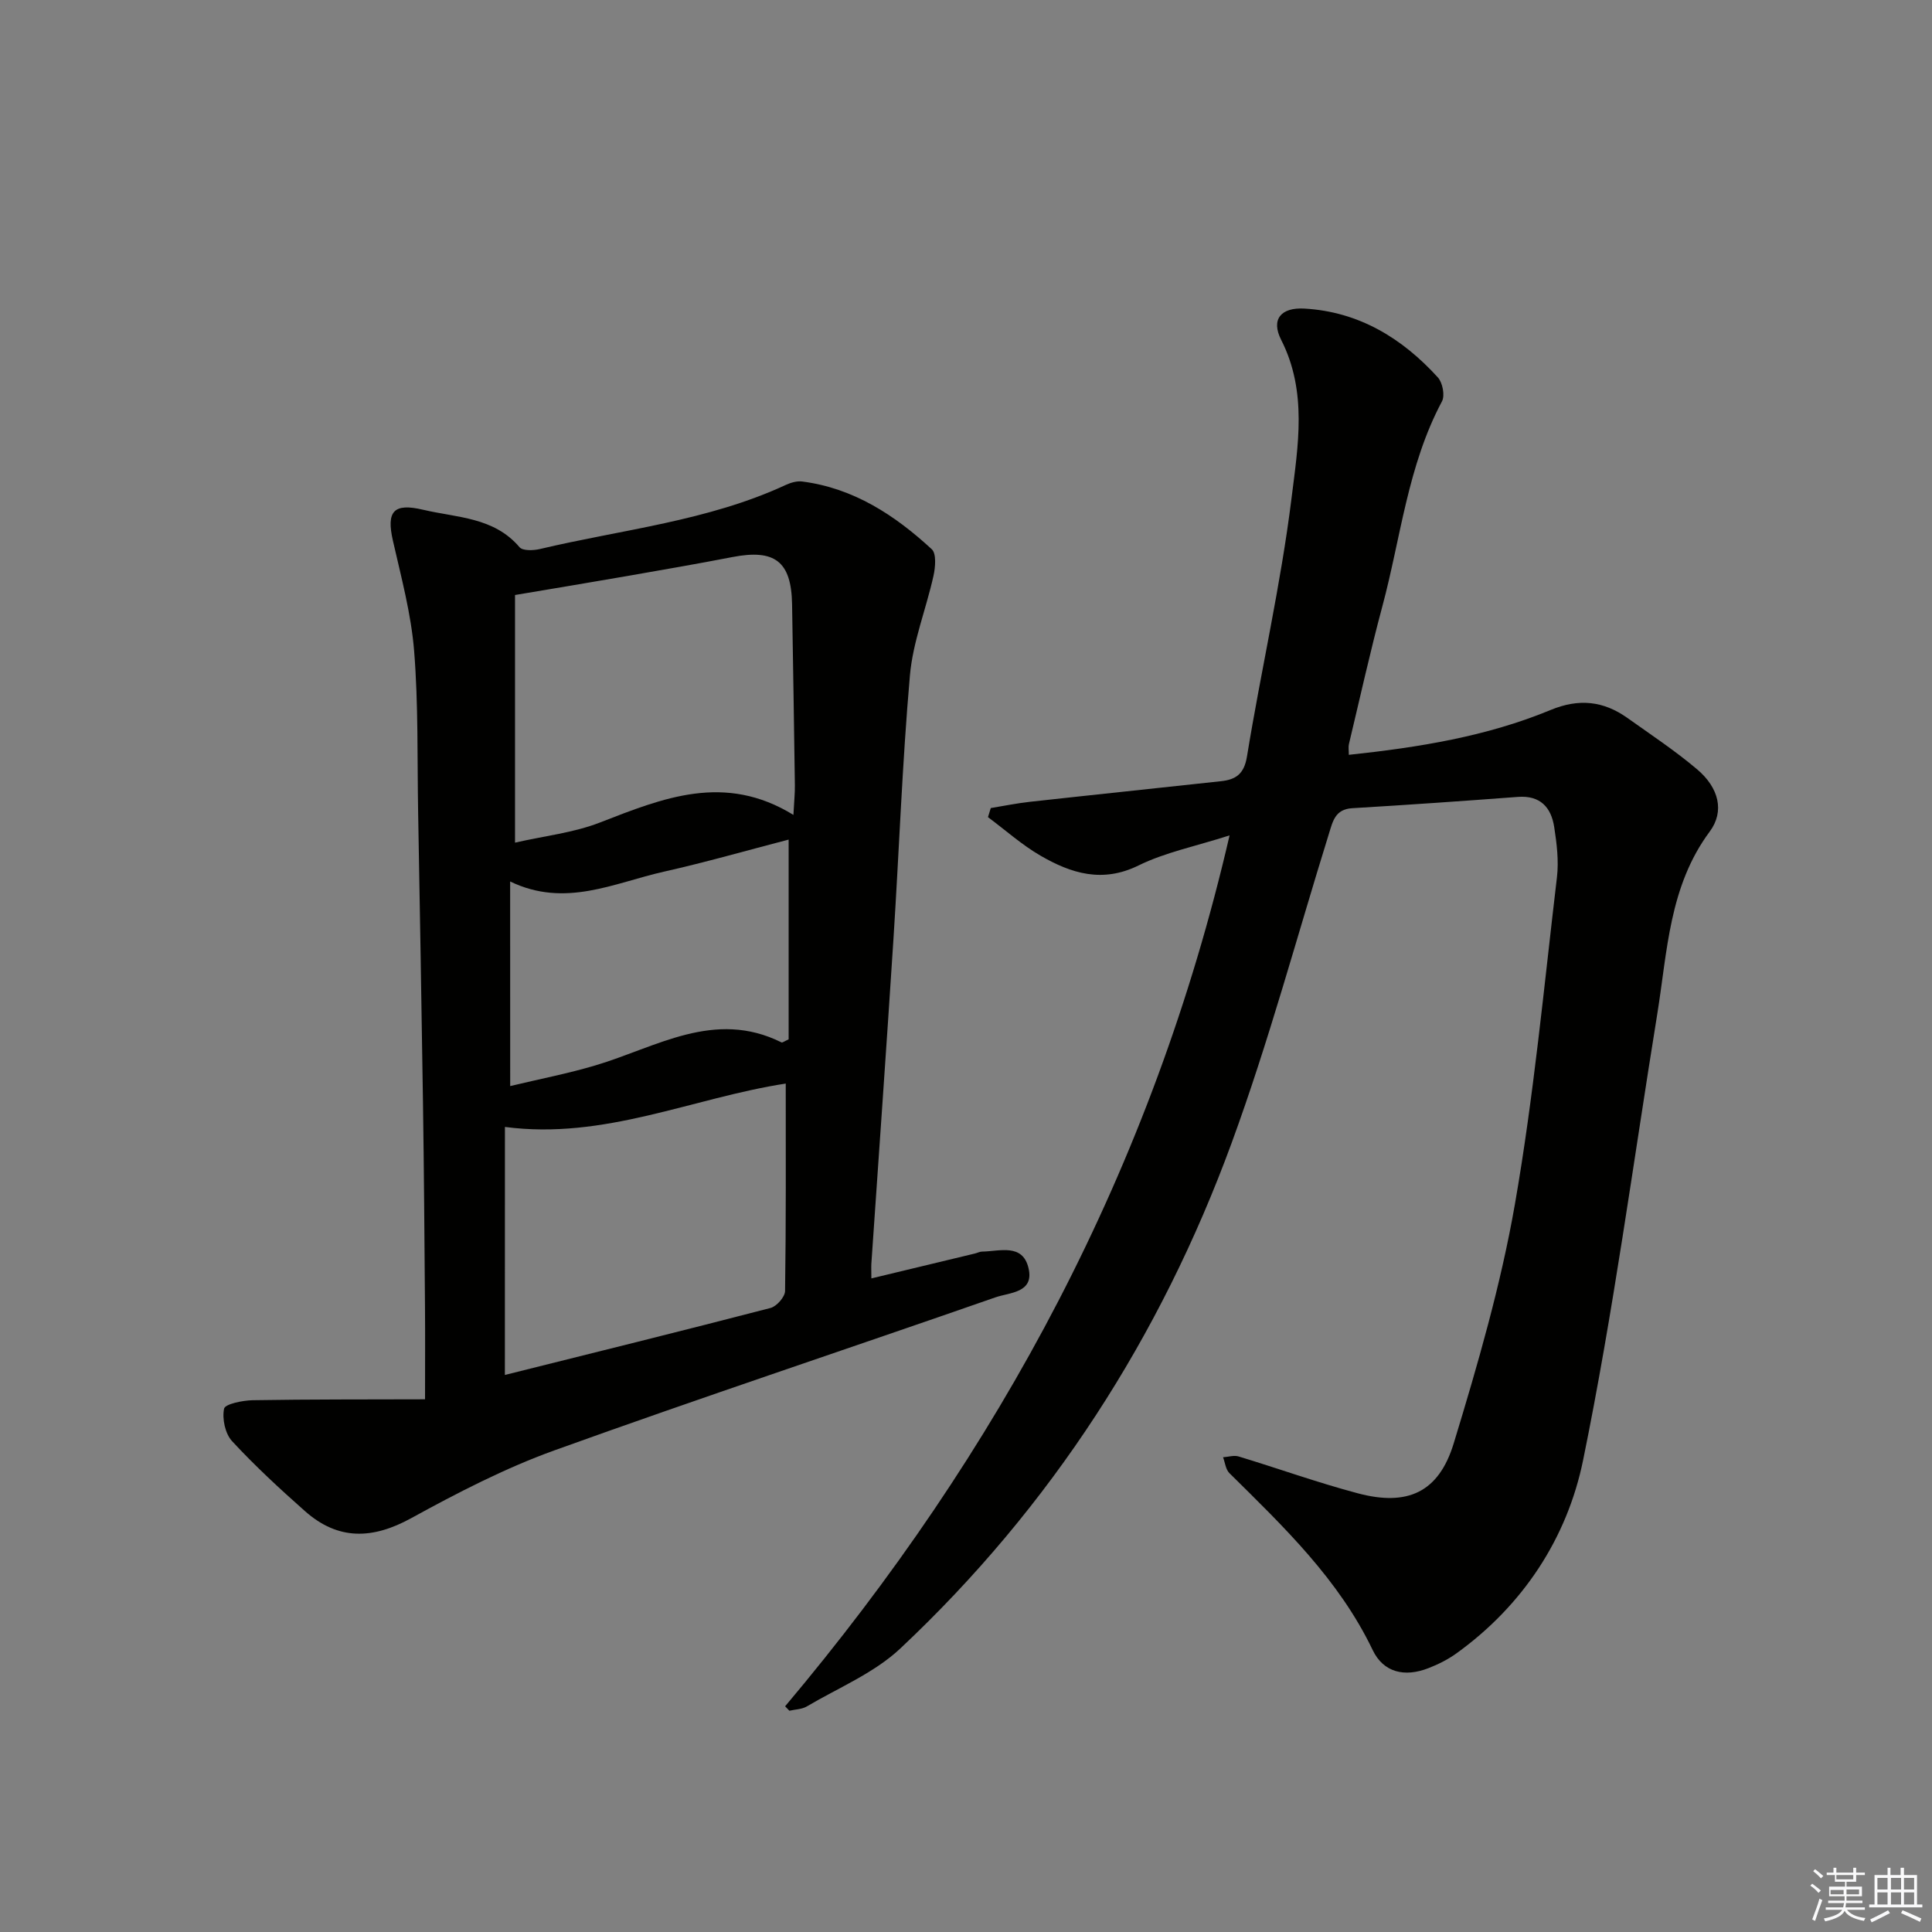
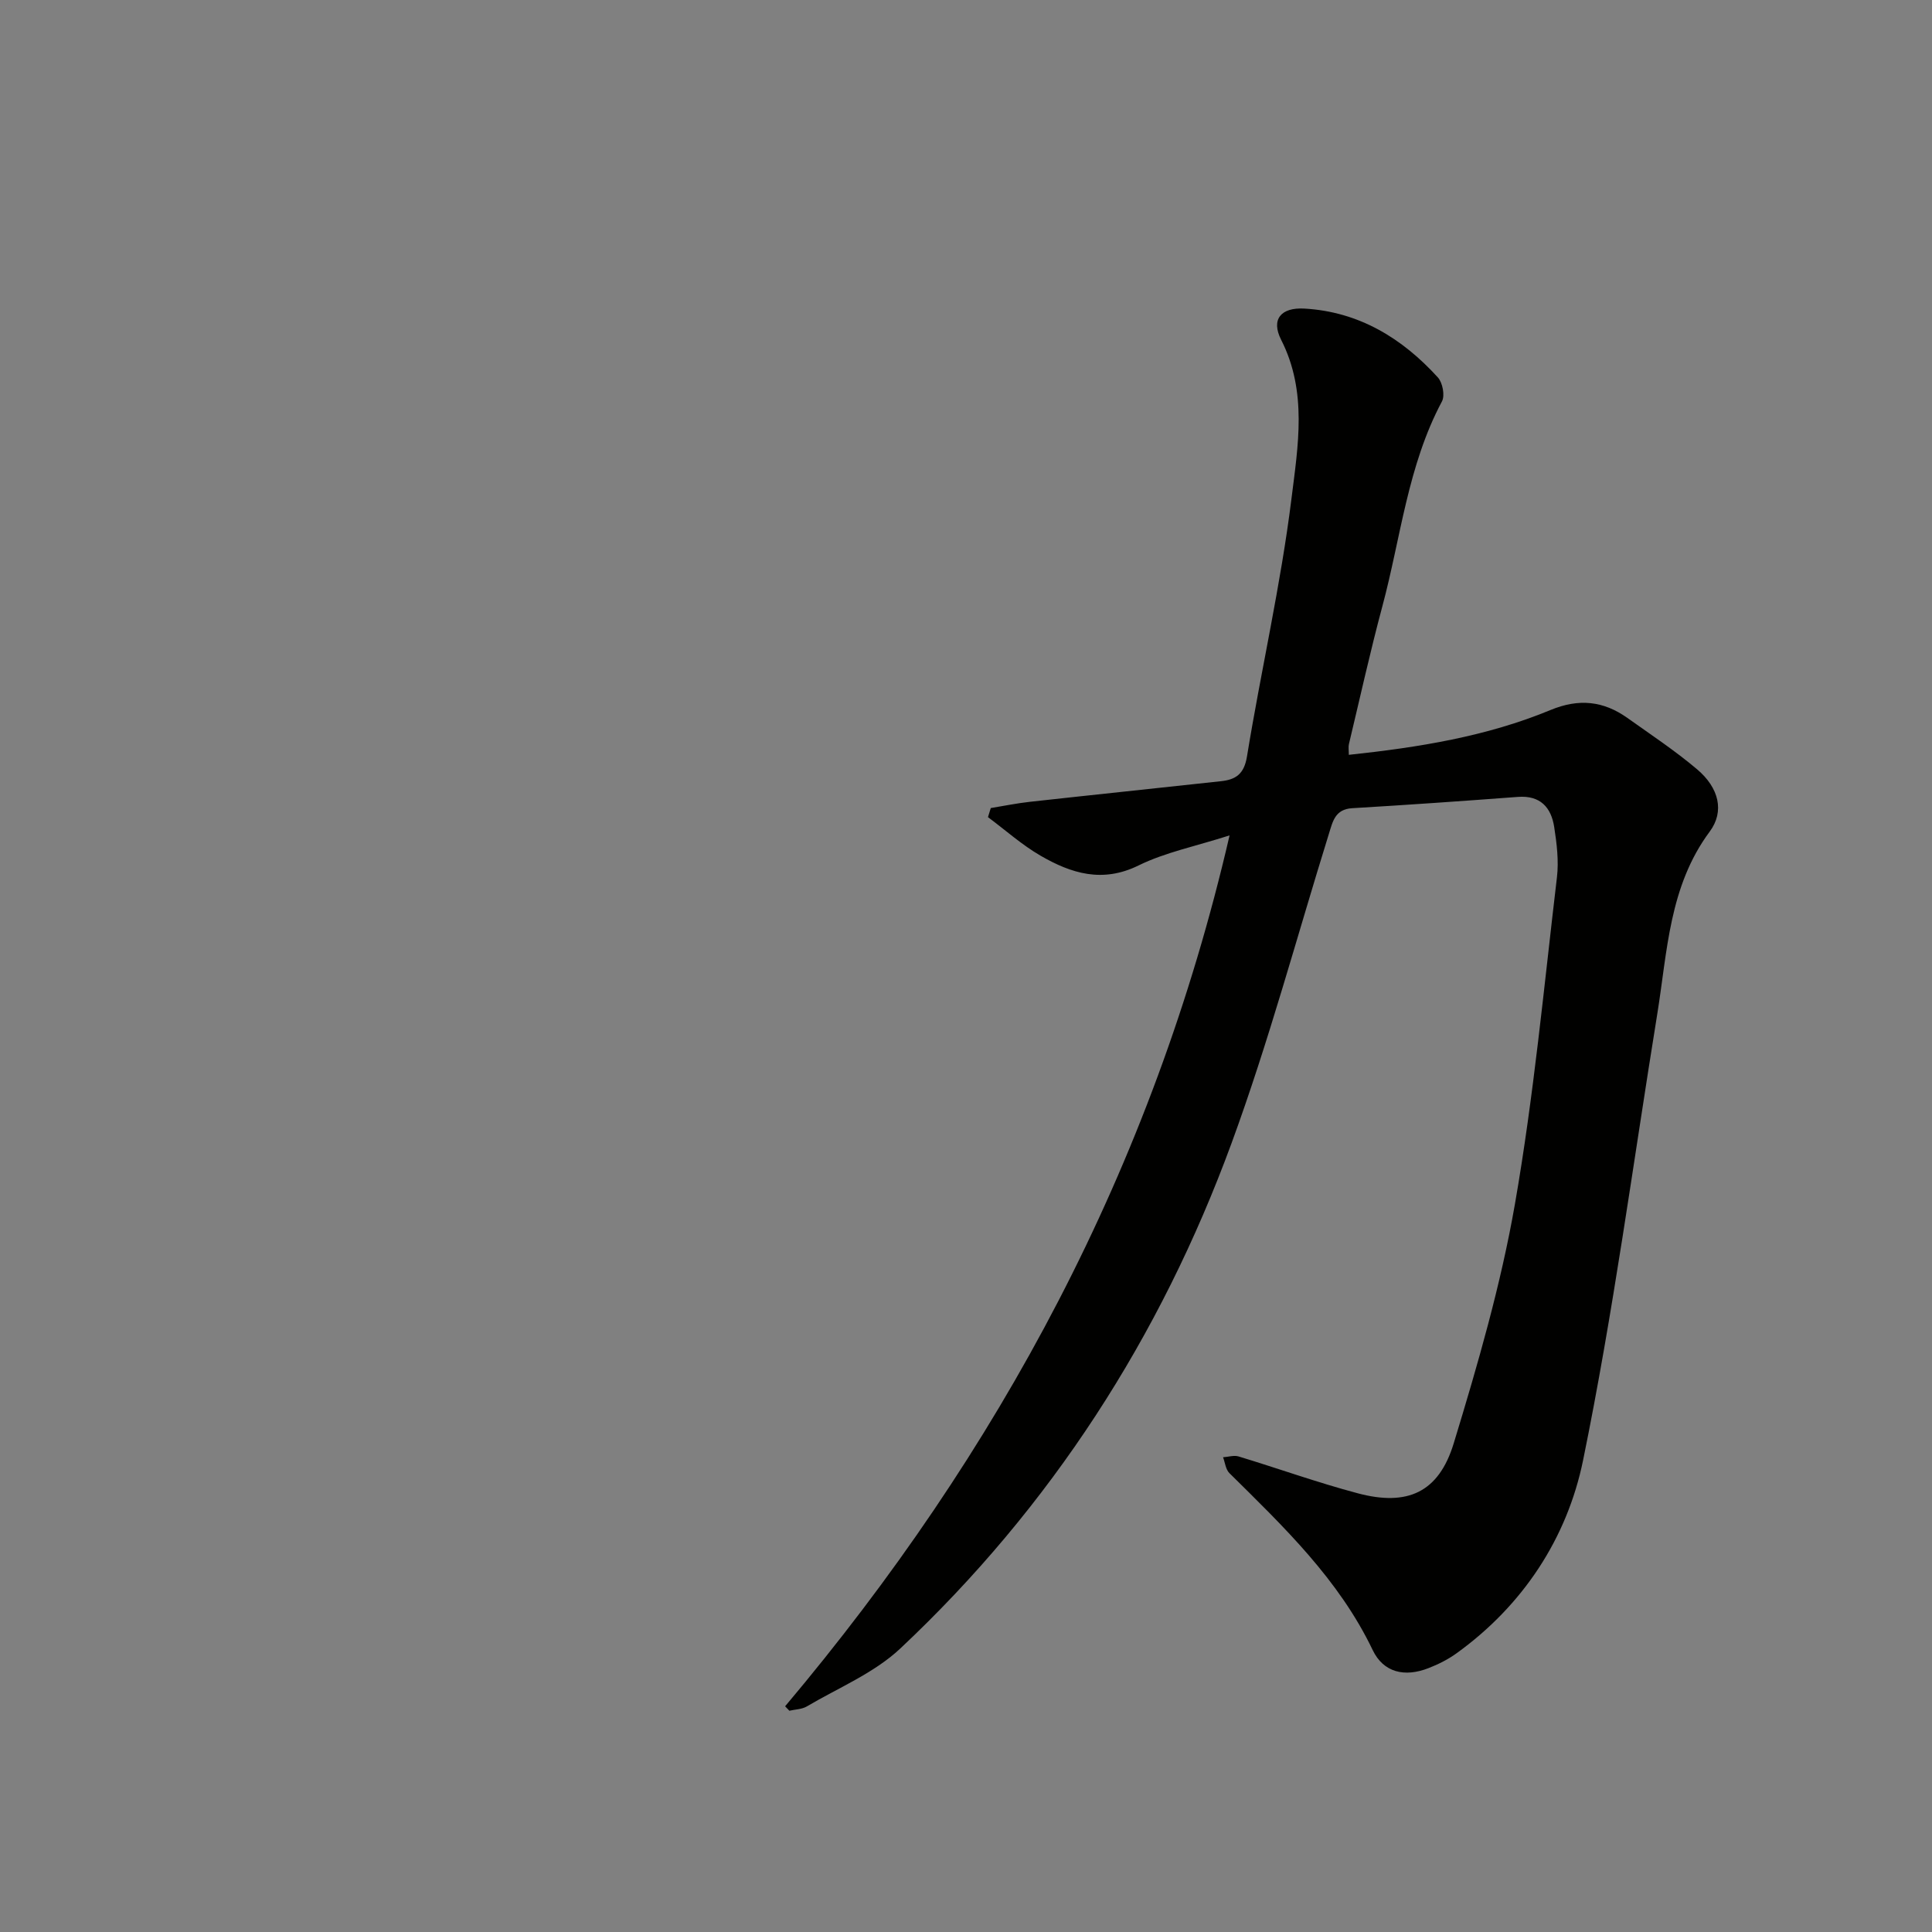
<svg xmlns="http://www.w3.org/2000/svg" enable-background="new 0 0 400 400" viewBox="0 0 400 400">
  <rect x="0" y="0" width="400" height="400" fill="#808080" stroke="none" />
  <path d="m162.55 353.27c44.27-52.57 76.09-111.43 92.02-180.31-7.13 2.28-13.35 3.52-18.84 6.22-7.5 3.69-13.95 1.65-20.28-2.01-3.88-2.24-7.28-5.3-10.9-7.99.19-.63.39-1.25.58-1.88 2.68-.44 5.36-.99 8.06-1.29 13.19-1.46 26.4-2.83 39.6-4.27 3.02-.33 4.78-1.43 5.38-5.1 2.91-17.84 7-35.52 9.22-53.44 1.34-10.81 3.33-22.1-2.14-32.84-2.15-4.23-.06-6.76 4.84-6.47 11.25.65 20.21 6.12 27.61 14.26.98 1.08 1.49 3.75.84 4.96-7.09 13.29-8.52 28.19-12.33 42.39-2.54 9.46-4.65 19.03-6.93 28.56-.14.59-.02 1.25-.02 2.22 14.45-1.54 28.5-3.79 41.76-9.28 5.87-2.43 10.94-1.89 15.91 1.64 4.88 3.47 9.89 6.79 14.45 10.65 4.5 3.81 5.71 8.69 2.6 12.88-8.43 11.34-8.76 24.79-10.87 37.83-4.99 30.8-9.1 61.79-15.35 92.33-3.29 16.08-12.4 30.04-26.26 40.01-1.74 1.25-3.72 2.24-5.72 3.02-4.97 1.95-9.35.92-11.58-3.73-7-14.62-18.42-25.52-29.67-36.64-.77-.76-.89-2.17-1.31-3.28 1.08-.07 2.25-.46 3.21-.17 8.24 2.5 16.36 5.42 24.68 7.63 10.26 2.73 16.76-.14 19.87-10.35 4.97-16.3 9.75-32.79 12.67-49.53 3.9-22.38 6.02-45.08 8.7-67.67.4-3.4-.04-6.98-.57-10.4-.63-4.06-2.88-6.58-7.51-6.23-11.43.86-22.87 1.66-34.32 2.34-3.54.21-4.02 2.75-4.81 5.28-6.65 21.38-12.46 43.07-20.16 64.07-14.7 40.08-37.38 75.31-68.59 104.63-5.42 5.09-12.8 8.12-19.35 11.99-1.02.6-2.4.61-3.61.89-.29-.32-.59-.62-.88-.92z" fill="#010100" />
-   <path d="m180.41 264.68c7.64-1.84 14.55-3.5 21.46-5.16.48-.12.96-.38 1.44-.39 3.67-.05 8.42-1.77 9.64 3.45 1.19 5.11-3.93 5-6.85 6.02-30.42 10.61-61 20.76-91.31 31.68-10.26 3.7-20.09 8.79-29.67 14.05-8 4.39-15.11 4.61-21.97-1.46-5.22-4.62-10.36-9.37-15.09-14.48-1.44-1.55-2.1-4.64-1.67-6.73.2-.98 3.84-1.72 5.93-1.76 11.87-.2 23.75-.15 35.68-.19 0-7.33.04-13.25-.01-19.16-.11-14.16-.21-28.31-.42-42.47-.29-19.97-.65-39.94-1-59.91-.2-11.14.06-22.32-.83-33.41-.62-7.69-2.68-15.28-4.4-22.85-1.36-6.02.11-7.83 6.27-6.37 6.96 1.65 14.65 1.5 19.95 7.75.66.78 2.88.7 4.22.38 17.07-4.05 34.75-5.78 50.93-13.28 1.02-.47 2.29-.84 3.38-.7 10.64 1.37 19.18 6.97 26.82 14.02.99.92.75 3.73.36 5.5-1.53 6.9-4.27 13.66-4.88 20.62-1.6 18.21-2.24 36.5-3.42 54.75-1.44 22.38-3.04 44.75-4.57 67.13-.04.78.01 1.59.01 2.97zm-16.14-95.96c.15-2.97.33-4.58.3-6.18-.17-12.48-.37-24.96-.58-37.44-.15-8.85-3.56-11.47-12.34-9.77-7.17 1.39-14.37 2.63-21.57 3.89-7.63 1.33-15.27 2.59-23.45 3.97v51.27c6.07-1.39 12.12-2.04 17.59-4.17 13.03-5.06 25.81-10.33 40.05-1.57zm-59.74 115.95c18.45-4.61 36.75-9.13 55-13.87 1.27-.33 2.99-2.29 3.01-3.51.21-14.29.14-28.58.14-42.95-19.28 2.97-37.56 11.7-58.14 8.98-.01 17.06-.01 33.97-.01 51.35zm1.1-59.81c6.18-1.48 11.99-2.6 17.63-4.28 12.6-3.73 24.64-11.69 38.55-4.76.17.09.54-.22 1.47-.63 0-13.43 0-27.16 0-41.36-8.57 2.22-17.14 4.69-25.83 6.64-10.3 2.31-20.42 7.55-31.83 2.03.01 14.04.01 27.42.01 42.36z" fill="#010100" />
  <g fill="#fafafb">
-     <path d="m374.8 390.4.4-.4c.7.5 1.3 1 1.8 1.4l-.5.5c-.5-.6-1.1-1.1-1.7-1.5zm1 7.3-.6-.3c.5-1.4 1.1-2.8 1.5-4.3.2.1.4.2.6.3-.5 1.3-1 2.8-1.5 4.3zm-.4-10.3.4-.4c.4.3 1 .8 1.7 1.4l-.5.5c-.4-.5-1-1-1.6-1.5zm2.5.3h1.7v-1h.6v1h3.5v-1h.6v1h1.8v.5h-1.8v1.4h-2v1h3.2v2h-3.2v.9h3.3v.5h-3.4c0 .3-.1.6-.1.9h4v.5h-3.7c.7.9 1.9 1.5 3.8 1.7-.1.2-.2.4-.3.6-2.1-.4-3.5-1.1-4-2.1-.4 1-1.8 1.7-4 2.2-.1-.2-.2-.4-.3-.6 2.1-.4 3.4-1 3.8-1.8h-3.4v-.5h3.6c.1-.3.1-.6.2-.9h-3.3v-.5h3.4c0-.3 0-.6 0-.9h-3.2v-2h3.3v-1h-2.1v-1.4h-1.7v-.5zm1.1 3.5v1h2.7c0-.3 0-.4 0-.4 0-.1 0-.2 0-.2 0-.1 0-.2 0-.3h-2.7zm1.2-3v.9h3.5v-.9zm4.7 3h-2.6v.6.4h2.6z" />
-     <path d="m393.6 386.7h.6v1.5h2.7v6.1h1.1v.6h-11v-.6h1.1v-6.1h2.7v-1.5h.6v1.5h2.1v-1.5zm-2.7 8.8.4.6c-1.2.6-2.5 1.3-3.8 1.9-.1-.2-.2-.4-.3-.6 1.2-.6 2.5-1.2 3.7-1.9zm-2.2-6.7v2.4h2.1v-2.4zm0 3v2.5h2.1v-2.5zm2.8-3v2.4h2.1v-2.4zm0 3v2.5h2.1v-2.5zm6 6.1c-1.4-.7-2.7-1.3-3.9-1.8l.3-.6c1.5.6 2.7 1.2 3.9 1.7zm-1.2-9.1h-2.1v2.4h2.1zm-2.1 3v2.5h2.1v-2.5z" />
-   </g>
+     </g>
</svg>